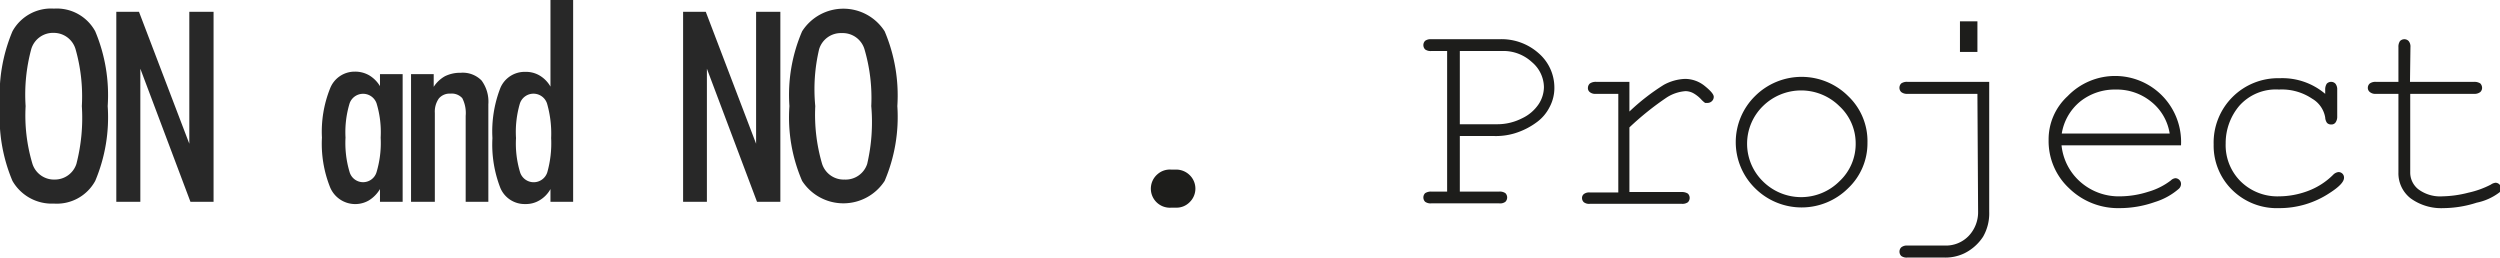
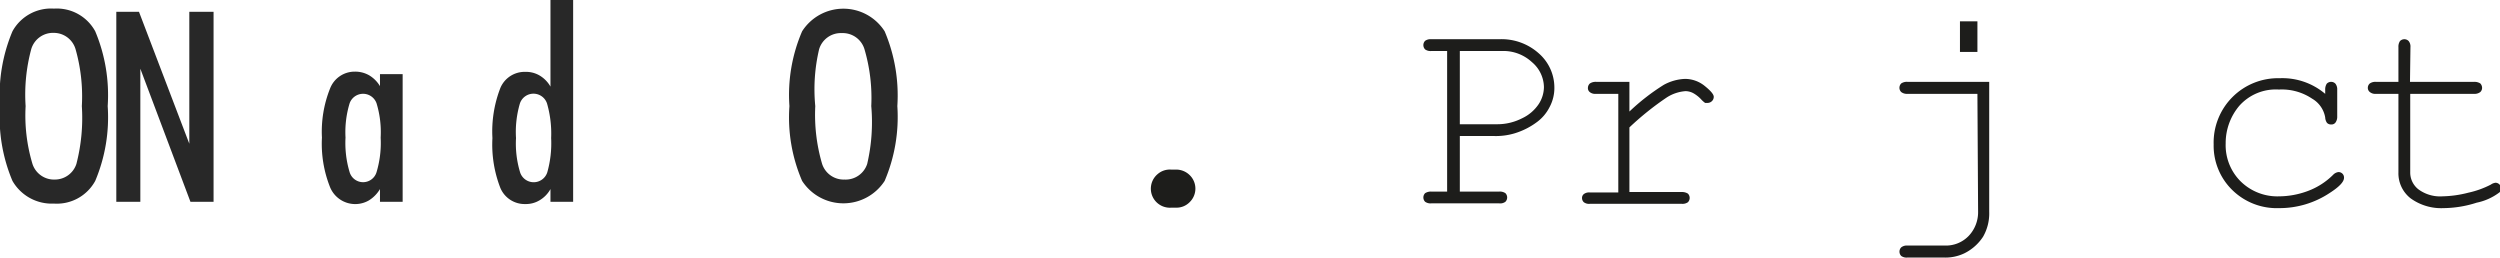
<svg xmlns="http://www.w3.org/2000/svg" id="Capa_1" data-name="Capa 1" viewBox="0 0 110.27 11.36">
  <defs>
    <style>.cls-1{fill:#282828;}.cls-2{fill:#1d1d1b;}</style>
  </defs>
  <title>logo-onandno-lineal</title>
  <path class="cls-1" d="M19.87,19a7.24,7.24,0,0,1,.55-3.3,1.94,1.94,0,0,1,1.83-1,1.93,1.93,0,0,1,1.82,1A7.26,7.26,0,0,1,24.62,19a7.21,7.21,0,0,1-.55,3.3,1.93,1.93,0,0,1-1.82,1,2,2,0,0,1-1.83-1A7.21,7.21,0,0,1,19.87,19ZM21,19a7.42,7.42,0,0,0,.29,2.51,1,1,0,0,0,1,.73,1,1,0,0,0,.95-.69A8.12,8.12,0,0,0,23.48,19a7.62,7.62,0,0,0-.28-2.52,1,1,0,0,0-.95-.71,1,1,0,0,0-1,.71A7.7,7.7,0,0,0,21,19Z" transform="translate(-19.87 -14.32)" />
  <path class="cls-1" d="M25,23.22V14.84H26l2.22,5.82V14.84h1.07v8.38H28.27l-2.21-5.87v5.87Z" transform="translate(-19.87 -14.32)" />
  <path class="cls-1" d="M36.63,23.22v-.56a1.47,1.47,0,0,1-.49.5,1.2,1.2,0,0,1-1.71-.58,5.17,5.17,0,0,1-.36-2.19,5.13,5.13,0,0,1,.36-2.17,1.16,1.16,0,0,1,1.08-.74,1.24,1.24,0,0,1,.64.16,1.37,1.37,0,0,1,.48.48v-.53h1v5.63Zm-1.52-2.83a4.45,4.45,0,0,0,.18,1.52.62.62,0,0,0,1.19,0,4.49,4.49,0,0,0,.18-1.52,4.38,4.38,0,0,0-.18-1.51.63.63,0,0,0-1.19,0A4.38,4.38,0,0,0,35.11,20.39Z" transform="translate(-19.87 -14.32)" />
-   <path class="cls-1" d="M38,23.22V17.59h1v.56a1.4,1.4,0,0,1,.5-.47,1.52,1.52,0,0,1,.69-.15,1.16,1.16,0,0,1,.92.34,1.57,1.57,0,0,1,.3,1.05v4.3h-1V19.43a1.43,1.43,0,0,0-.15-.78.62.62,0,0,0-.52-.2.62.62,0,0,0-.51.21,1,1,0,0,0-.18.64v3.92Z" transform="translate(-19.87 -14.32)" />
  <path class="cls-1" d="M44.15,23.22v-.56a1.31,1.31,0,0,1-.49.5,1.17,1.17,0,0,1-.62.16,1.16,1.16,0,0,1-1.1-.71,5.28,5.28,0,0,1-.35-2.2,5.3,5.3,0,0,1,.35-2.21,1.16,1.16,0,0,1,1.1-.71,1.18,1.18,0,0,1,.63.16,1.33,1.33,0,0,1,.48.49V14.32h1v8.9Zm-1.52-2.81a4.38,4.38,0,0,0,.18,1.51.63.63,0,0,0,1.2,0,4.72,4.72,0,0,0,.17-1.51A4.79,4.79,0,0,0,44,18.89a.63.63,0,0,0-1.2,0A4.45,4.45,0,0,0,42.63,20.41Z" transform="translate(-19.87 -14.32)" />
-   <path class="cls-1" d="M50,23.22V14.84H51l2.22,5.82V14.84h1.07v8.38H53.26l-2.21-5.87v5.87Z" transform="translate(-19.87 -14.32)" />
  <path class="cls-1" d="M54.69,19a7.08,7.08,0,0,1,.56-3.3,2.16,2.16,0,0,1,3.64,0A7.24,7.24,0,0,1,59.45,19a7.19,7.19,0,0,1-.56,3.3,2.17,2.17,0,0,1-3.64,0A7.06,7.06,0,0,1,54.69,19Zm1.14,0a7.69,7.69,0,0,0,.29,2.51,1,1,0,0,0,1,.73,1,1,0,0,0,1-.69A8.12,8.12,0,0,0,58.3,19,7.62,7.62,0,0,0,58,16.49a1,1,0,0,0-1-.71,1,1,0,0,0-1,.71A7.7,7.7,0,0,0,55.83,19Z" transform="translate(-19.87 -14.32)" />
  <path class="cls-2" d="M71.52,21.8h.22a.85.85,0,0,1,.6.24.83.83,0,0,1,0,1.2.81.81,0,0,1-.59.24h-.22A.84.84,0,0,1,70.93,22,.82.82,0,0,1,71.52,21.8Z" transform="translate(-19.87 -14.32)" />
  <path class="cls-2" d="M84.26,20.32v2.45H86a.44.44,0,0,1,.27.07.27.27,0,0,1,0,.38.38.38,0,0,1-.27.07H83a.41.41,0,0,1-.27-.07.27.27,0,0,1,0-.38.48.48,0,0,1,.27-.07h.7v-6.2H83a.41.41,0,0,1-.27-.07.27.27,0,0,1,0-.38.41.41,0,0,1,.27-.07h3a2.46,2.46,0,0,1,1.75.63,2,2,0,0,1,.68,1.48,1.79,1.79,0,0,1-.22.9,1.85,1.85,0,0,1-.53.63,3.19,3.19,0,0,1-1,.51,2.86,2.86,0,0,1-.89.12Zm0-.52h1.66A2.39,2.39,0,0,0,87,19.54a1.8,1.8,0,0,0,.74-.63,1.4,1.4,0,0,0,.23-.75,1.47,1.47,0,0,0-.53-1.1,1.85,1.85,0,0,0-1.33-.49H84.26Z" transform="translate(-19.87 -14.32)" />
  <path class="cls-2" d="M91.74,17.93v1.31a9.46,9.46,0,0,1,1.52-1.18,2.12,2.12,0,0,1,.93-.26,1.38,1.38,0,0,1,.87.31c.26.21.4.37.4.48a.26.26,0,0,1-.08.19.28.28,0,0,1-.2.08l-.1,0a1.14,1.14,0,0,1-.16-.14,1.43,1.43,0,0,0-.38-.3.76.76,0,0,0-.32-.08,1.77,1.77,0,0,0-.82.27,12.7,12.7,0,0,0-1.66,1.33v2.85h2.31a.48.48,0,0,1,.27.07.27.27,0,0,1,0,.38.41.41,0,0,1-.27.07H90a.38.38,0,0,1-.27-.07.25.25,0,0,1-.08-.18.22.22,0,0,1,.08-.18.38.38,0,0,1,.27-.07h1.25V18.46h-1a.37.37,0,0,1-.26-.08.22.22,0,0,1-.08-.19A.26.26,0,0,1,90,18a.46.46,0,0,1,.27-.07Z" transform="translate(-19.87 -14.32)" />
-   <path class="cls-2" d="M102.24,20.62a2.73,2.73,0,0,1-.85,2,2.91,2.91,0,0,1-4.11,0,2.85,2.85,0,0,1,0-4.06,2.91,2.91,0,0,1,4.11,0A2.74,2.74,0,0,1,102.24,20.62Zm-.52,0A2.23,2.23,0,0,0,101,19a2.4,2.4,0,0,0-3.37,0,2.32,2.32,0,0,0,0,3.32,2.39,2.39,0,0,0,3.37,0A2.25,2.25,0,0,0,101.72,20.62Z" transform="translate(-19.87 -14.32)" />
  <path class="cls-2" d="M107.09,18.46H104a.41.41,0,0,1-.27-.08.26.26,0,0,1-.08-.19.27.27,0,0,1,.08-.19.44.44,0,0,1,.27-.07h3.61v5.73a2.06,2.06,0,0,1-.27,1.1,2.09,2.09,0,0,1-.82.73,1.93,1.93,0,0,1-.9.19H104a.4.4,0,0,1-.27-.07.27.27,0,0,1,0-.38.4.4,0,0,1,.27-.08h1.64a1.39,1.39,0,0,0,1.07-.43,1.52,1.52,0,0,0,.41-1.07Zm0-3.2v1.35h-.77V15.26Z" transform="translate(-19.87 -14.32)" />
-   <path class="cls-2" d="M116.1,20.73h-5.3a2.48,2.48,0,0,0,.85,1.63,2.56,2.56,0,0,0,1.75.62,4.15,4.15,0,0,0,1.22-.2,3,3,0,0,0,1-.5.34.34,0,0,1,.2-.1.25.25,0,0,1,.18.08.24.24,0,0,1,.07.18.29.29,0,0,1-.1.21,2.91,2.91,0,0,1-1.05.58,4.66,4.66,0,0,1-1.56.27,3.09,3.09,0,0,1-2.23-.88,2.84,2.84,0,0,1-.9-2.12,2.59,2.59,0,0,1,.84-1.94,2.91,2.91,0,0,1,5,2.17Zm-.53-.52a2.23,2.23,0,0,0-.81-1.4,2.4,2.4,0,0,0-1.57-.54,2.44,2.44,0,0,0-1.57.53,2.3,2.3,0,0,0-.81,1.41Z" transform="translate(-19.87 -14.32)" />
  <path class="cls-2" d="M122.43,18.46v-.18a.46.46,0,0,1,.07-.27.27.27,0,0,1,.19-.08.26.26,0,0,1,.19.08.4.4,0,0,1,.08.27v1.18a.43.43,0,0,1-.08.27.22.22,0,0,1-.19.08.24.24,0,0,1-.18-.07.45.45,0,0,1-.08-.24,1.19,1.19,0,0,0-.58-.83,2.39,2.39,0,0,0-1.46-.4,2.15,2.15,0,0,0-1.76.73,2.55,2.55,0,0,0-.59,1.65,2.25,2.25,0,0,0,.66,1.67,2.31,2.31,0,0,0,1.71.66,3.67,3.67,0,0,0,1.24-.23,3.11,3.11,0,0,0,1.13-.72.39.39,0,0,1,.23-.12.24.24,0,0,1,.25.25c0,.18-.21.4-.63.67a4,4,0,0,1-2.24.67,2.8,2.8,0,0,1-2.07-.81,2.73,2.73,0,0,1-.81-2,2.84,2.84,0,0,1,2.91-2.92A2.92,2.92,0,0,1,122.43,18.46Z" transform="translate(-19.87 -14.32)" />
  <path class="cls-2" d="M126.17,17.93H129a.48.48,0,0,1,.27.07.28.28,0,0,1,.08.2.25.25,0,0,1-.08.18.41.41,0,0,1-.27.08h-2.82v3.46a.94.94,0,0,0,.36.75,1.61,1.61,0,0,0,1.06.31,4.88,4.88,0,0,0,1.14-.16,4,4,0,0,0,1-.36.43.43,0,0,1,.21-.08.25.25,0,0,1,.17.08.24.24,0,0,1,.07.18.21.21,0,0,1-.08.17,2.48,2.48,0,0,1-1,.45,4.89,4.89,0,0,1-1.46.24,2.3,2.3,0,0,1-1.45-.43,1.4,1.4,0,0,1-.54-1.15V18.46h-1a.37.37,0,0,1-.26-.08.23.23,0,0,1-.09-.19.25.25,0,0,1,.09-.19.43.43,0,0,1,.26-.07h1V16.4a.44.44,0,0,1,.07-.27.27.27,0,0,1,.19-.08.26.26,0,0,1,.19.08.38.38,0,0,1,.08.27Z" transform="translate(-19.87 -14.32)" />
</svg>